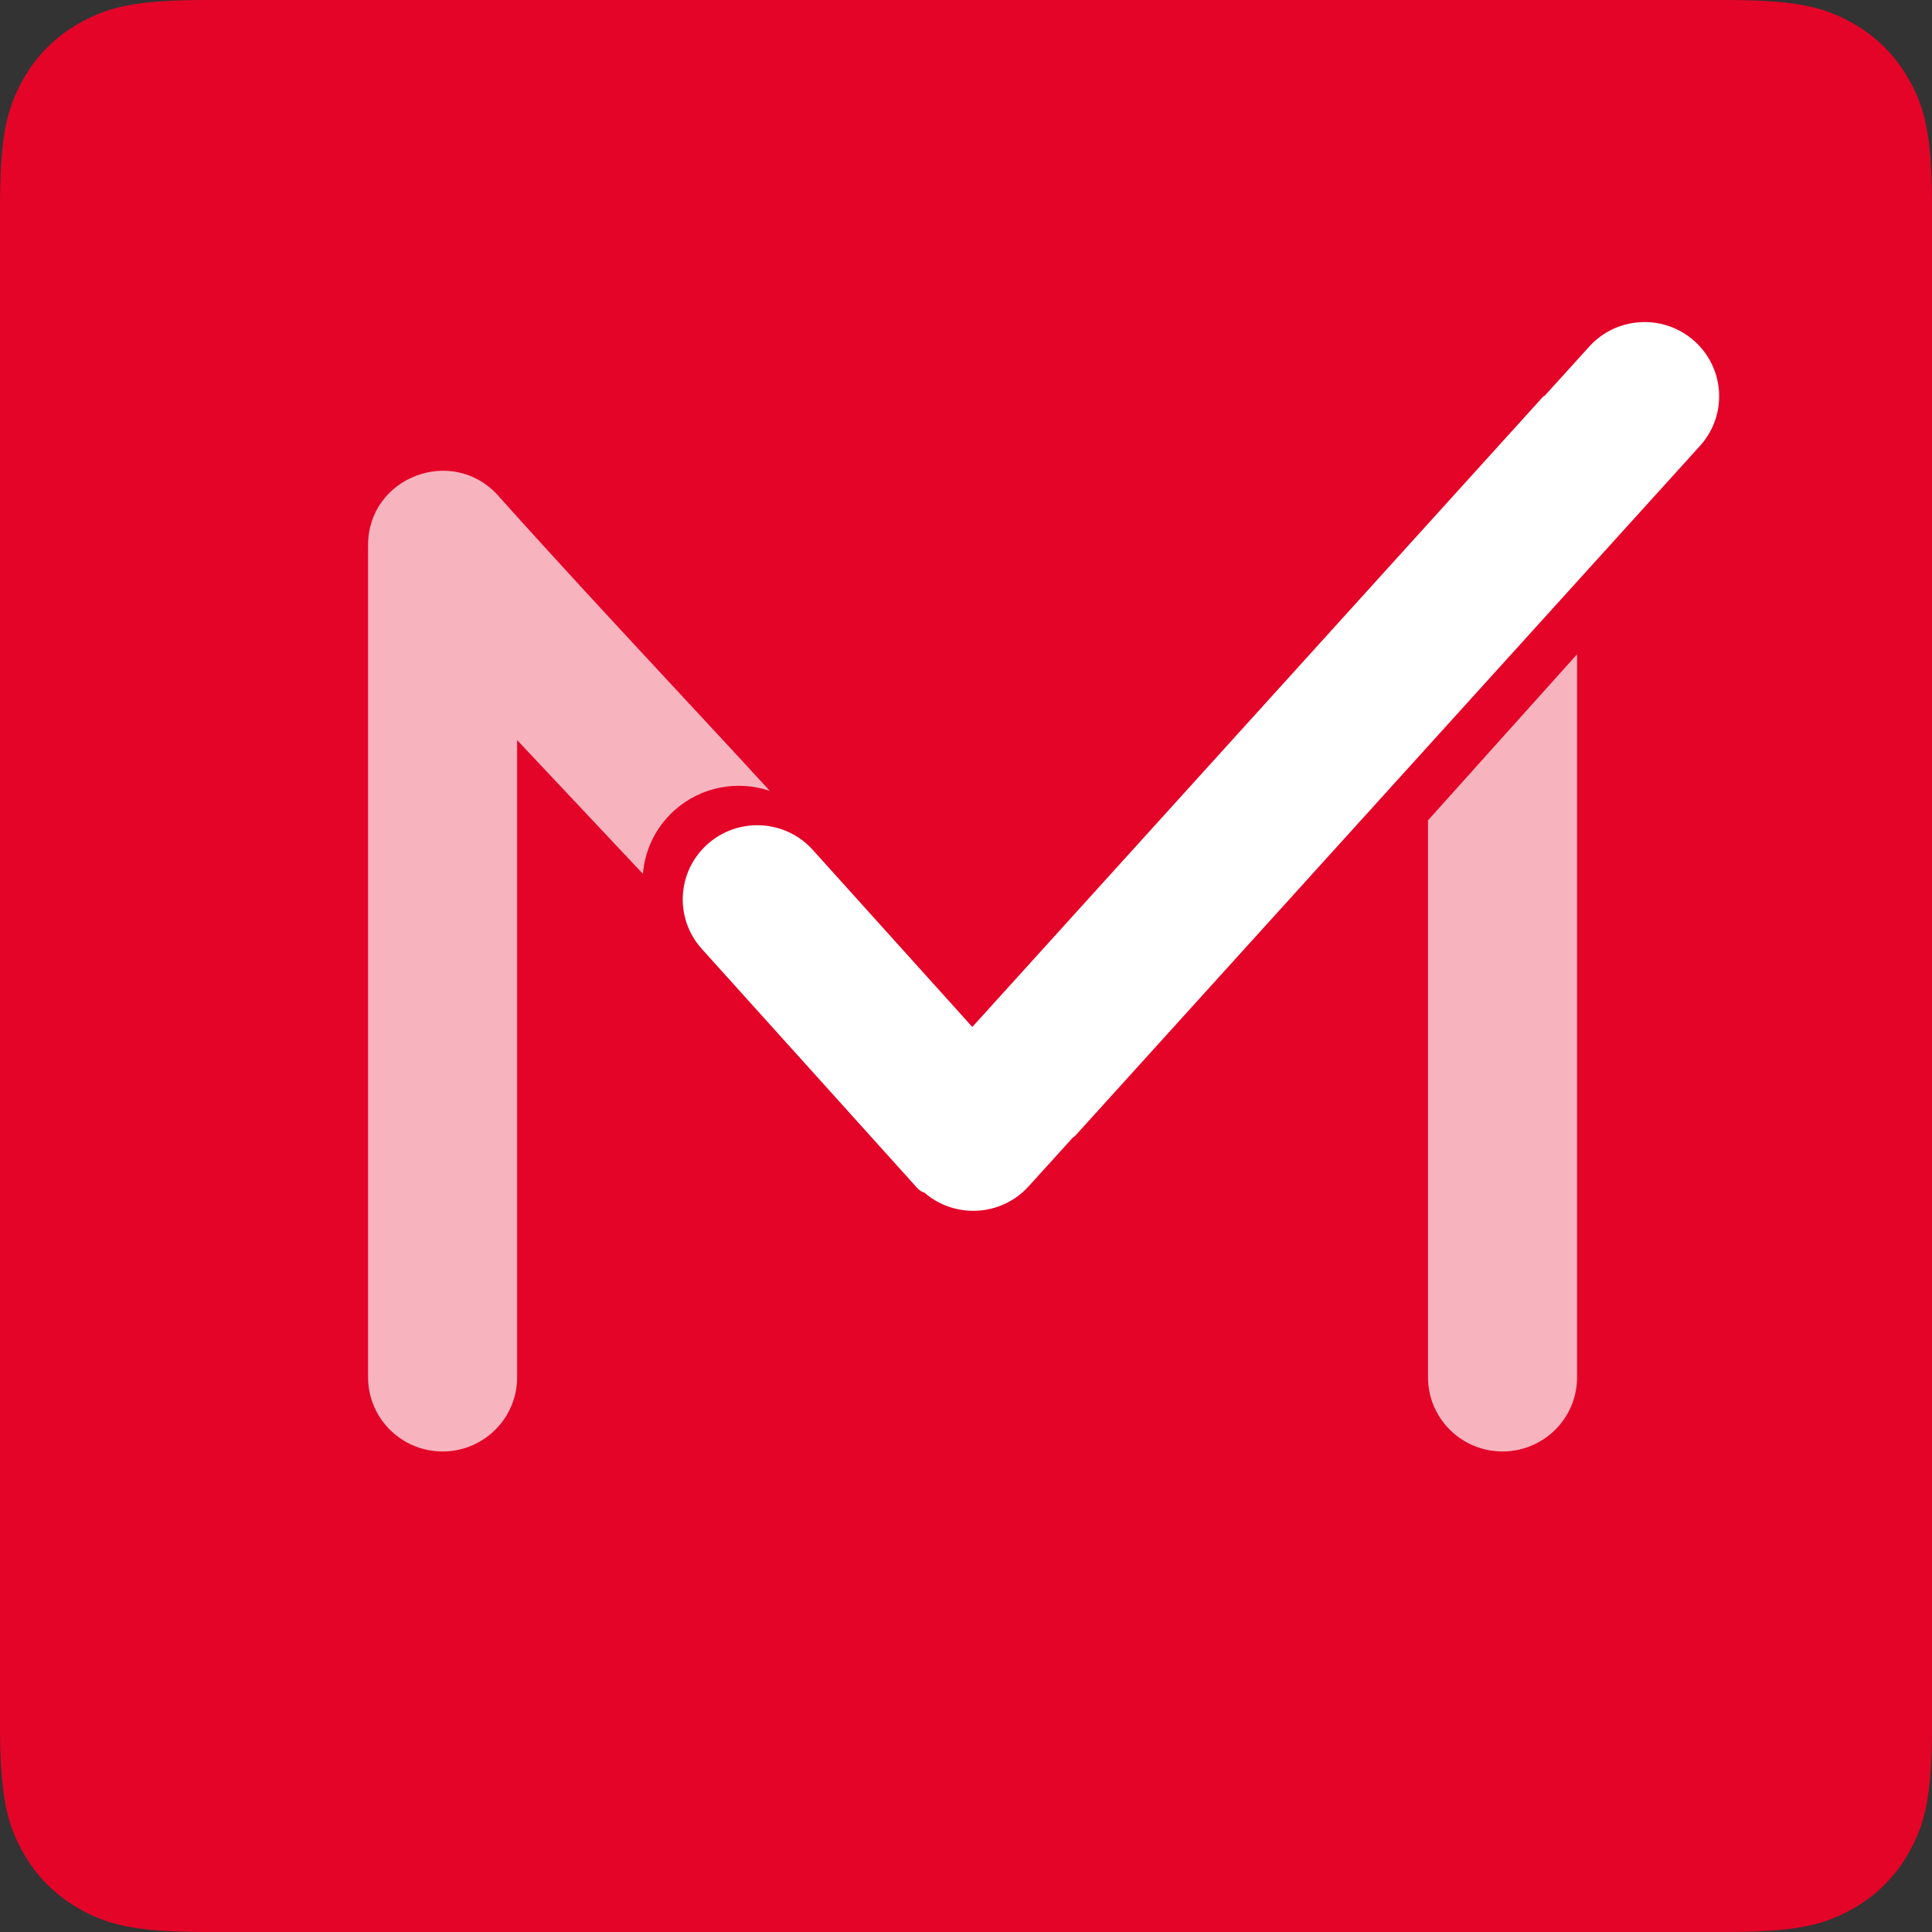
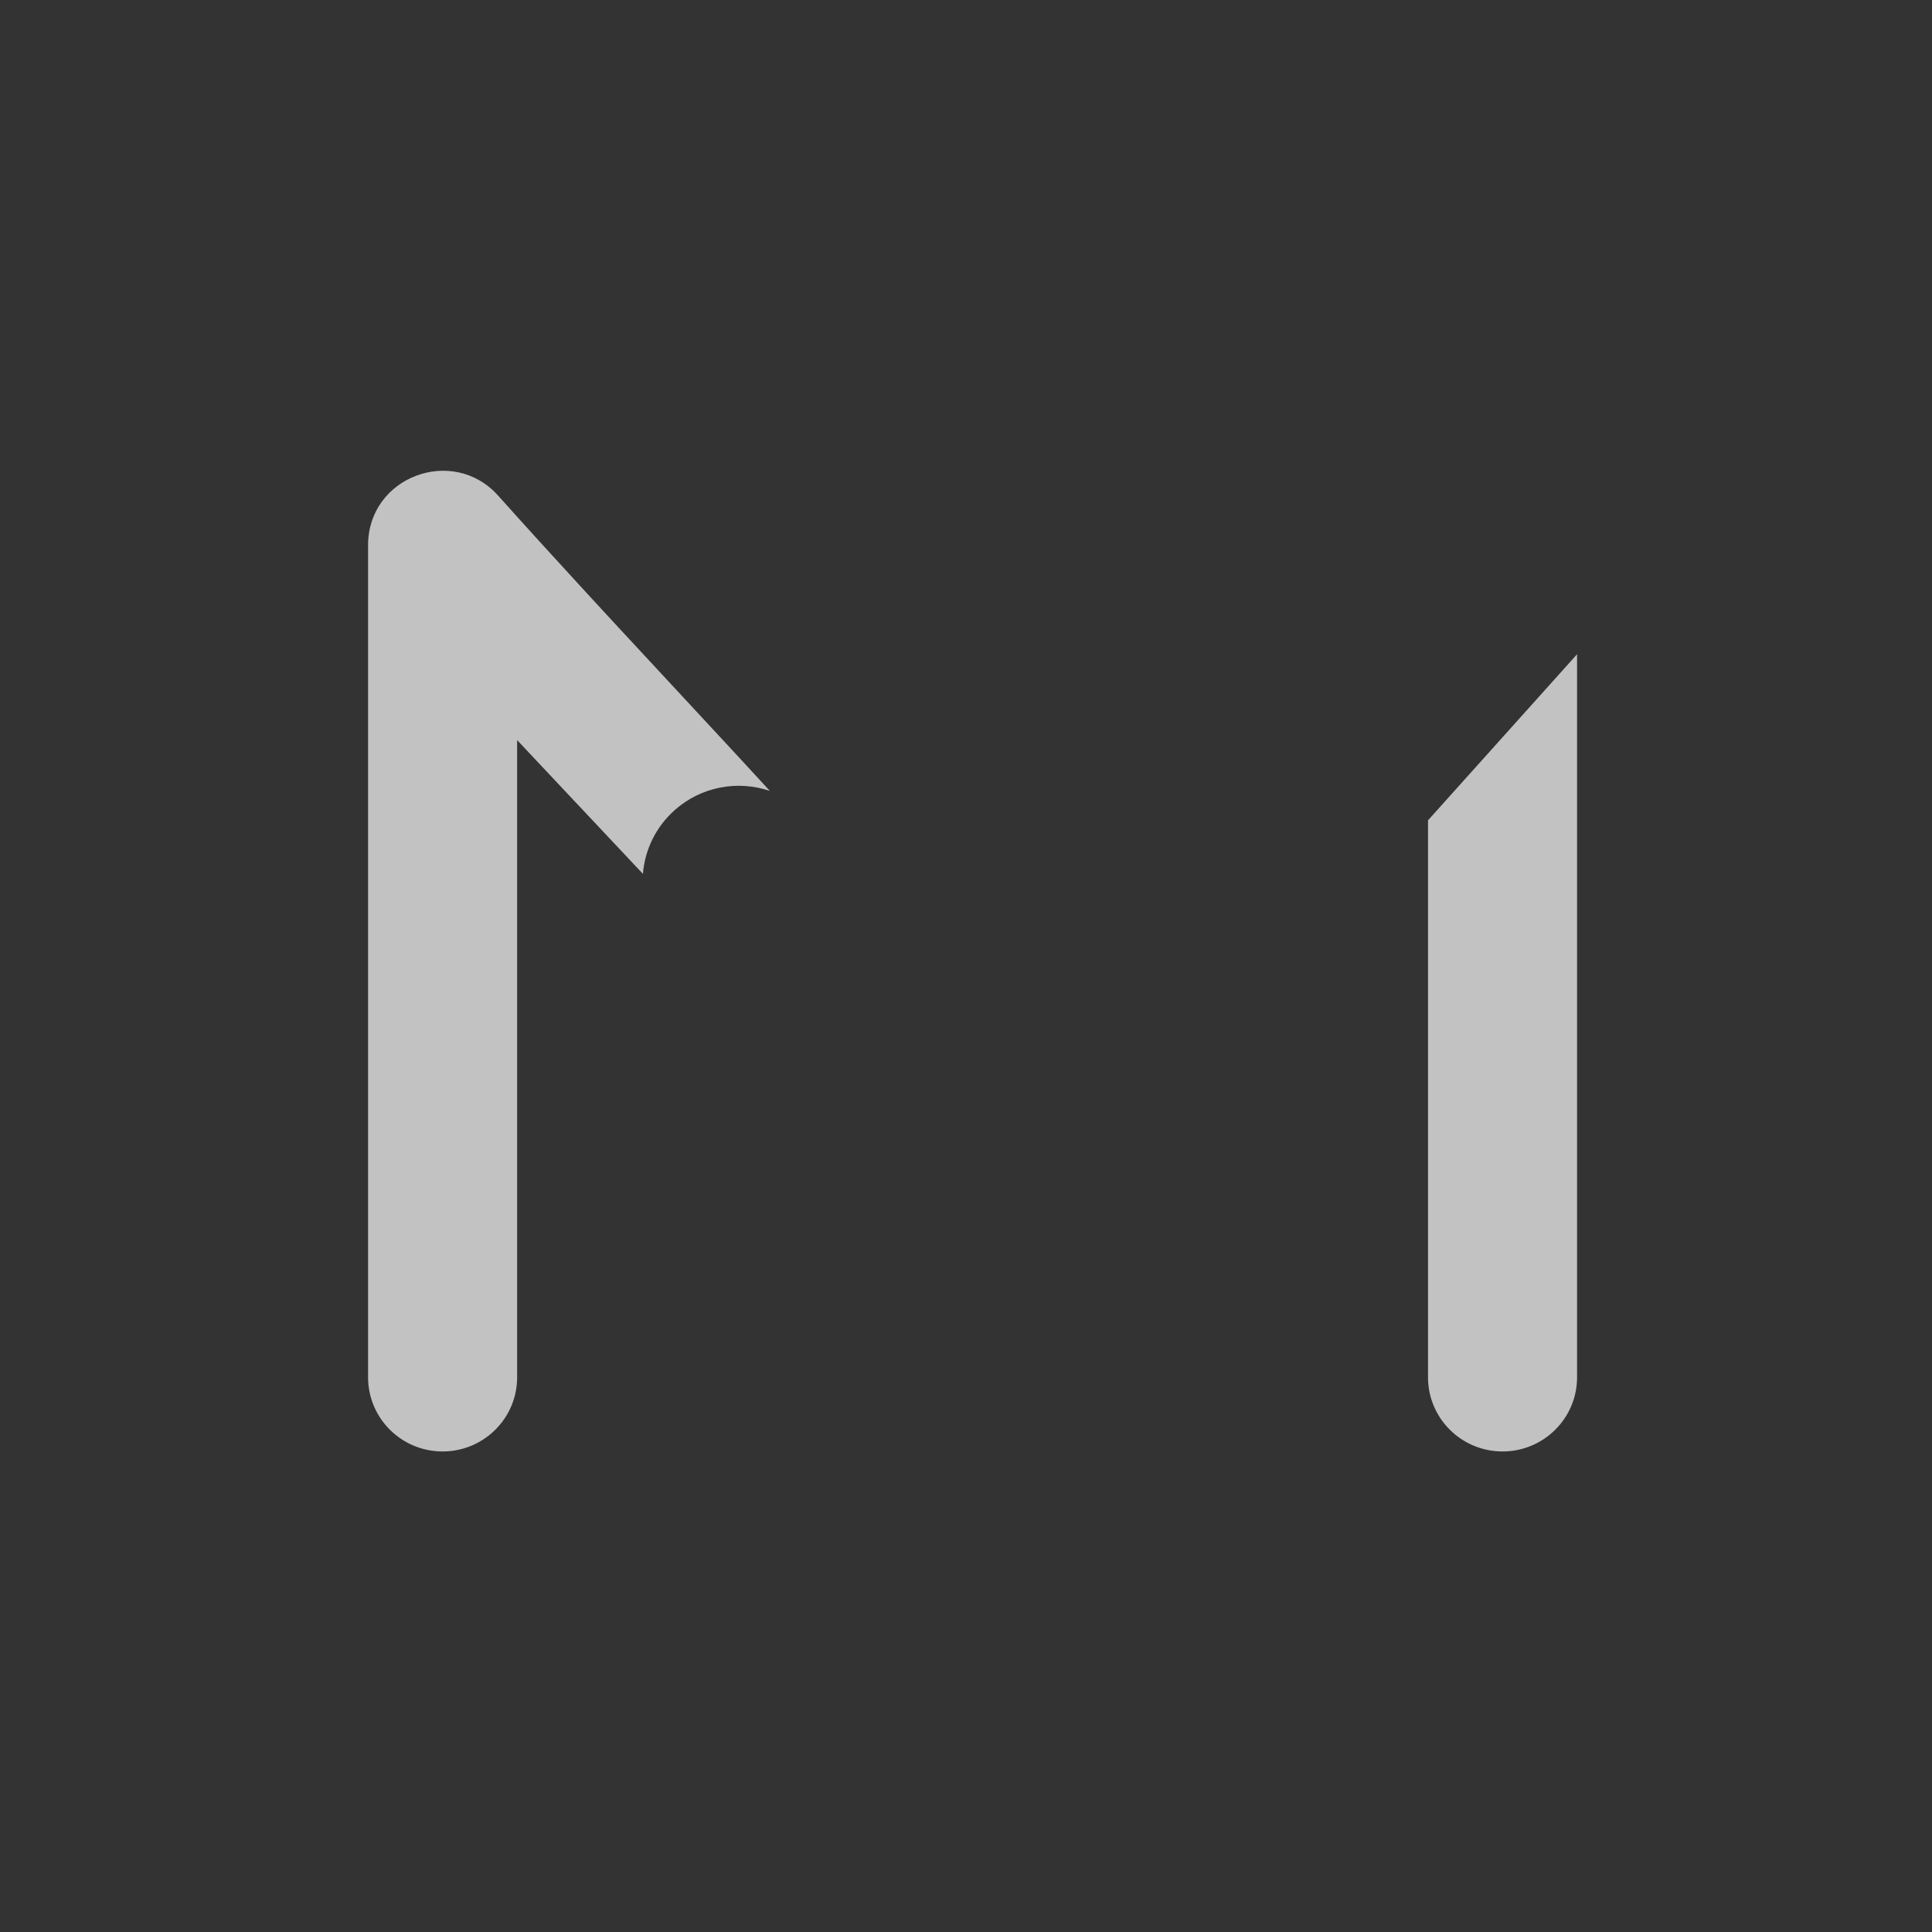
<svg xmlns="http://www.w3.org/2000/svg" version="1.1" width="360px" height="360px">
  <rect width="100%" height="100%" fill="#333333" stroke="none" />
  <svg width="360px" height="360px" viewBox="0 0 360 360" version="1.1">
    <title>Icon</title>
    <g id="SvgjsG1003" stroke="none" stroke-width="1" fill="none" fill-rule="evenodd">
-       <path d="M38.458,-1.03584031e-15 L321.542,1.55376046e-15 C334.915,-9.02779573e-16 339.764,1.392 344.653,4.007 C349.542,6.622 353.378,10.458 355.993,15.347 C358.608,20.236 360,25.085 360,38.458 L360,321.542 C360,334.915 358.608,339.764 355.993,344.653 C353.378,349.542 349.542,353.378 344.653,355.993 C339.764,358.608 334.915,360 321.542,360 L38.458,360 C25.085,360 20.236,358.608 15.347,355.993 C10.458,353.378 6.622,349.542 4.007,344.653 C1.392,339.764 3.00926524e-16,334.915 -5.17920154e-16,321.542 L1.03584031e-15,38.458 C-6.01853049e-16,25.085 1.392,20.236 4.007,15.347 C6.622,10.458 10.458,6.622 15.347,4.007 C20.236,1.392 25.085,6.01853049e-16 38.458,-1.03584031e-15 Z" id="SvgjsPath1002" fill="#E40428" />
      <path d="M293.863,121.909 C293.863,150.473 293.863,199.51 293.863,256.64 C293.863,264.271 287.646,270.458 279.976,270.458 C272.307,270.458 266.089,264.271 266.089,256.64 C266.089,210.514 266.089,175.919 266.089,152.856 M92.852,92.384 C97.607,97.707 102.921,103.54 108.352,109.448 L109.607,110.813 C110.236,111.496 110.865,112.179 111.495,112.863 L112.756,114.229 L114.646,116.275 L115.903,117.635 C126.504,129.094 136.775,140.077 143.448,147.374 C137.516,145.363 130.696,146.514 125.699,150.973 C122.135,154.152 120.151,158.432 119.8,162.833 L96.36,137.909 L96.36,256.64 C96.36,264.135 90.363,270.237 82.883,270.452 L82.473,270.458 C74.804,270.458 68.586,264.271 68.586,256.64 L68.586,101.565 C68.586,88.858 84.369,82.887 92.852,92.384 Z" id="SvgjsPath1001" fill="#FFFFFF" fill-rule="nonzero" opacity="0.7" />
-       <path d="M315.685,63.51 C321.413,68.585 321.923,77.32 316.823,83.02 C265.061,140.179 226.239,183.048 200.358,211.627 C200.239,211.759 200.103,211.857 199.95,211.922 L191.73,220.989 C186.659,226.657 177.951,227.191 172.221,222.207 C171.78,222.126 171.334,221.836 170.885,221.338 L130.767,176.811 C125.647,171.129 126.126,162.392 131.837,157.298 C137.547,152.203 146.327,152.68 151.447,158.362 L181.177,191.358 C227.872,139.795 263.297,100.677 287.45,74.005 C287.57,73.873 287.706,73.775 287.859,73.71 L296.079,64.643 C301.178,58.943 309.956,58.436 315.685,63.51 Z" id="SvgjsPath1000" fill="#FFFFFF" fill-rule="nonzero" />
    </g>
  </svg>
  <style>@media (prefers-color-scheme: light) { :root { filter: none; } }
</style>
</svg>